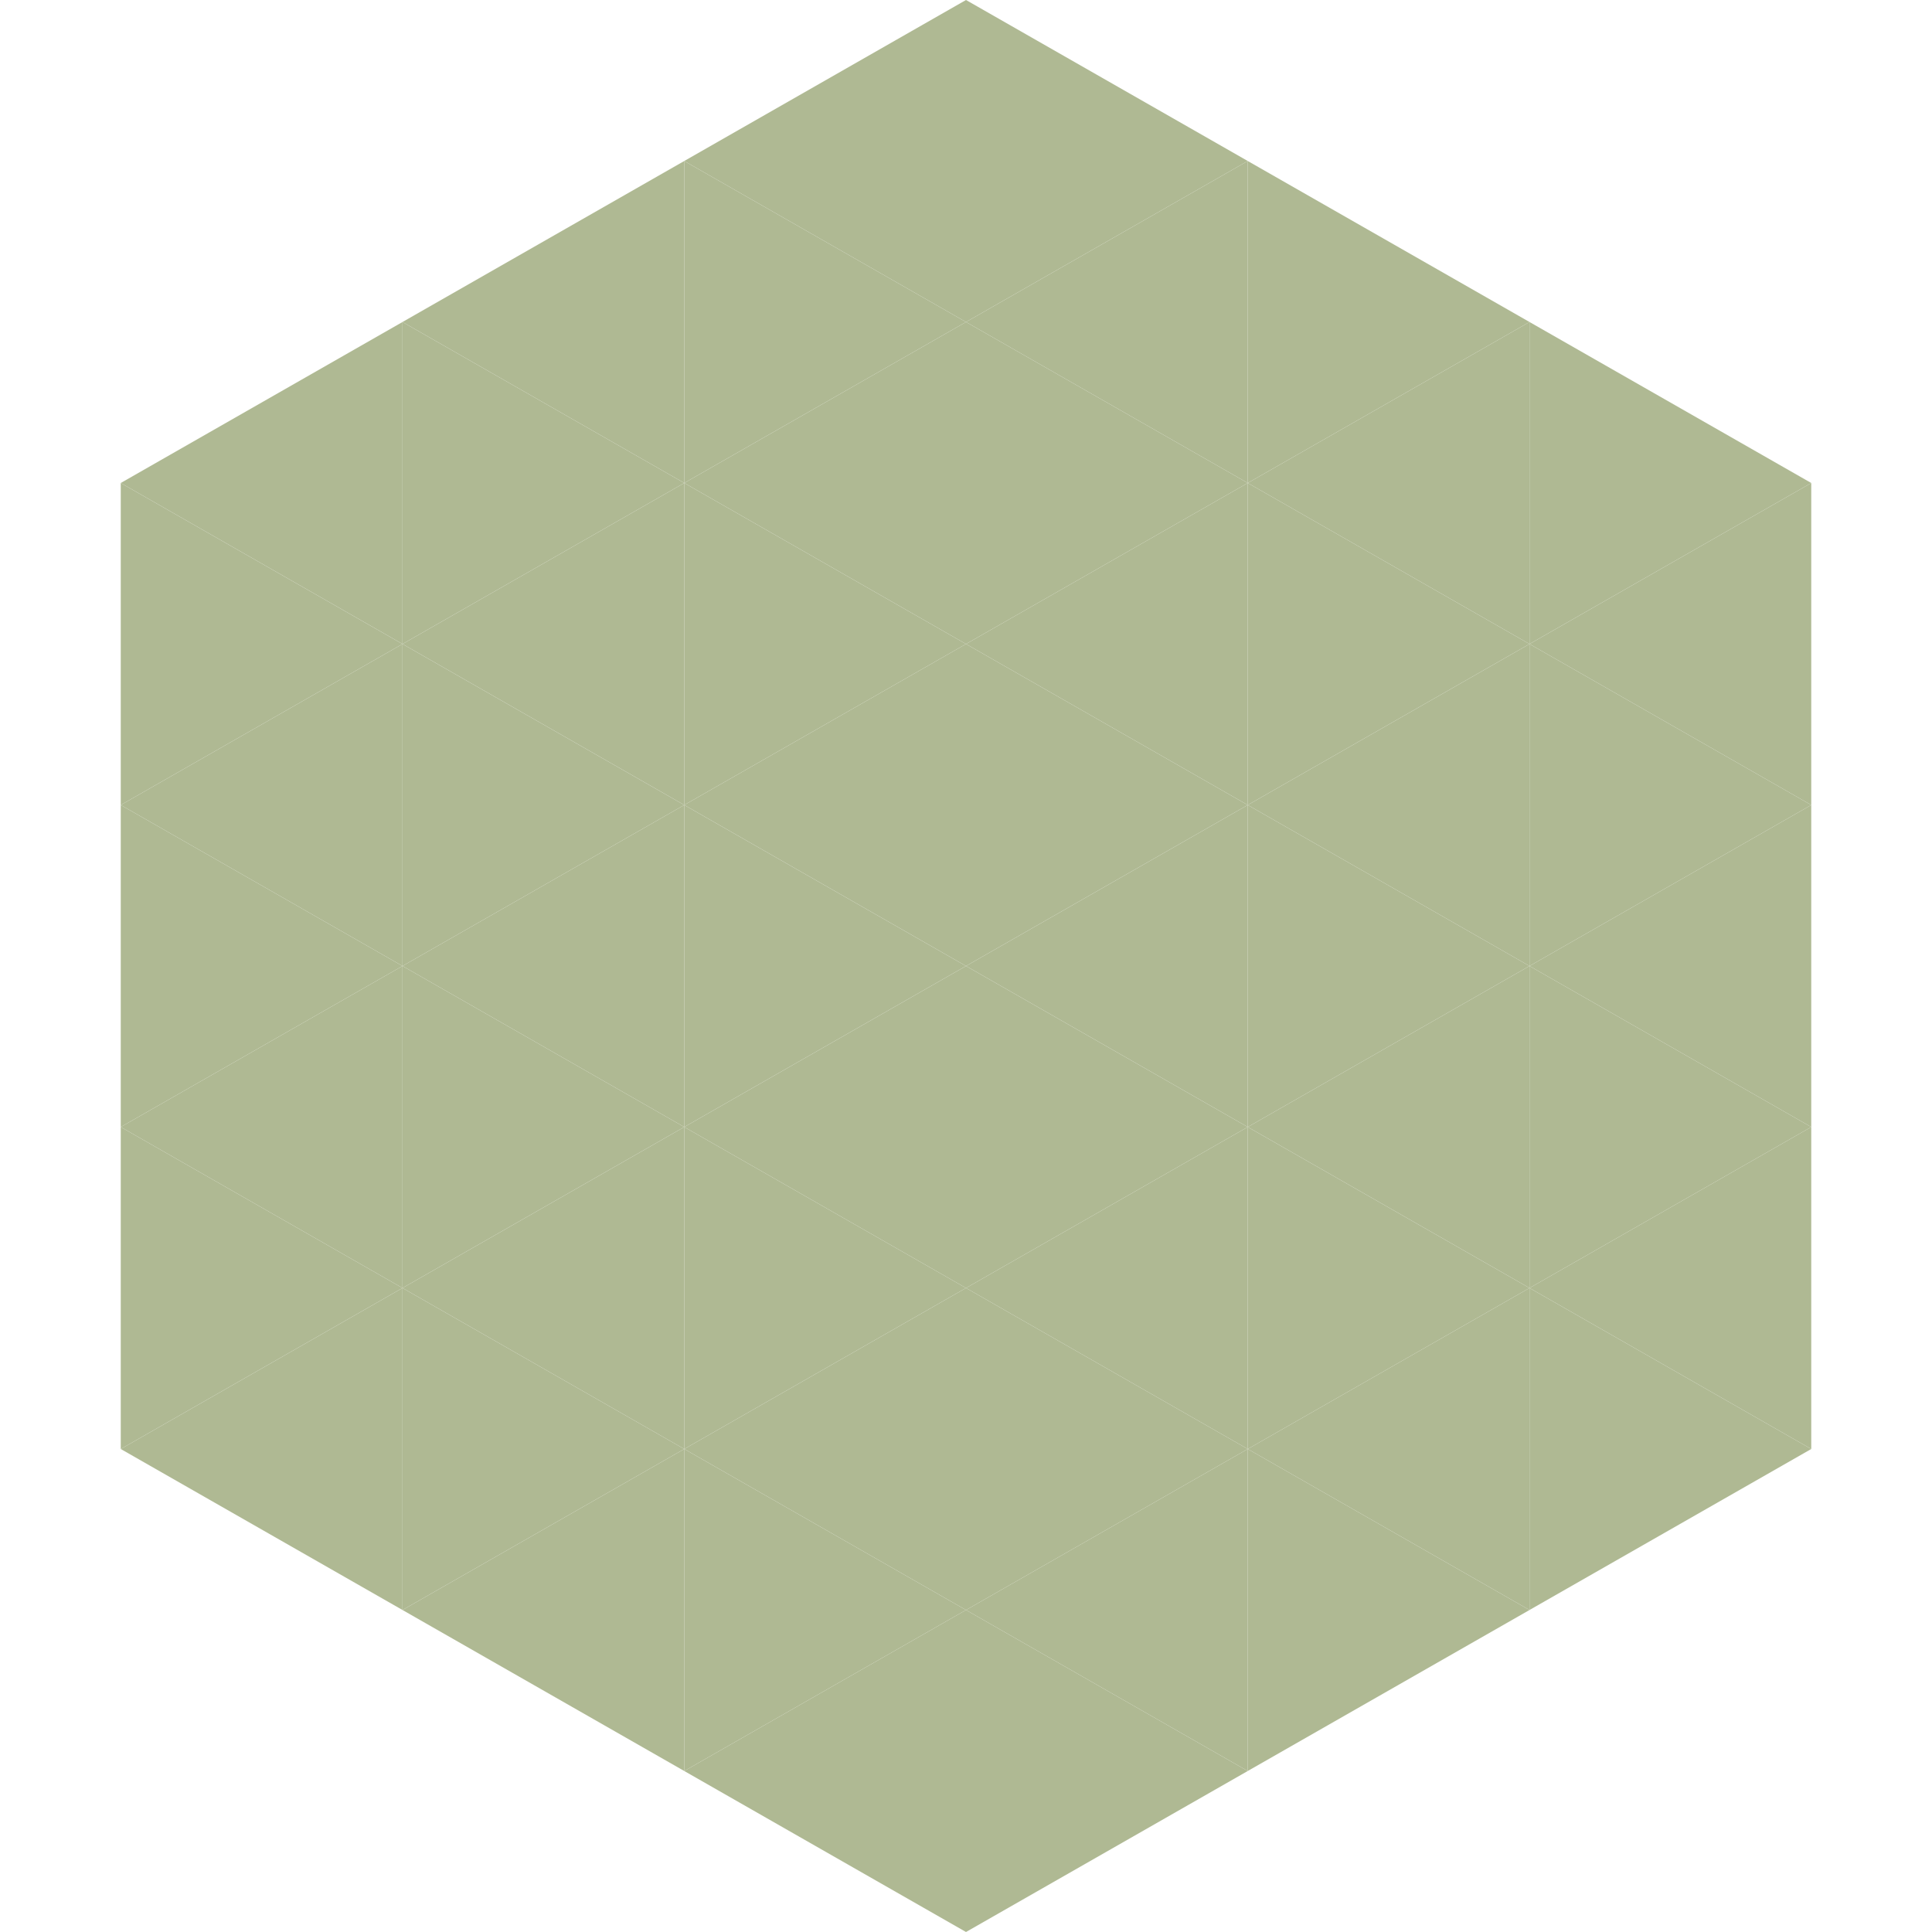
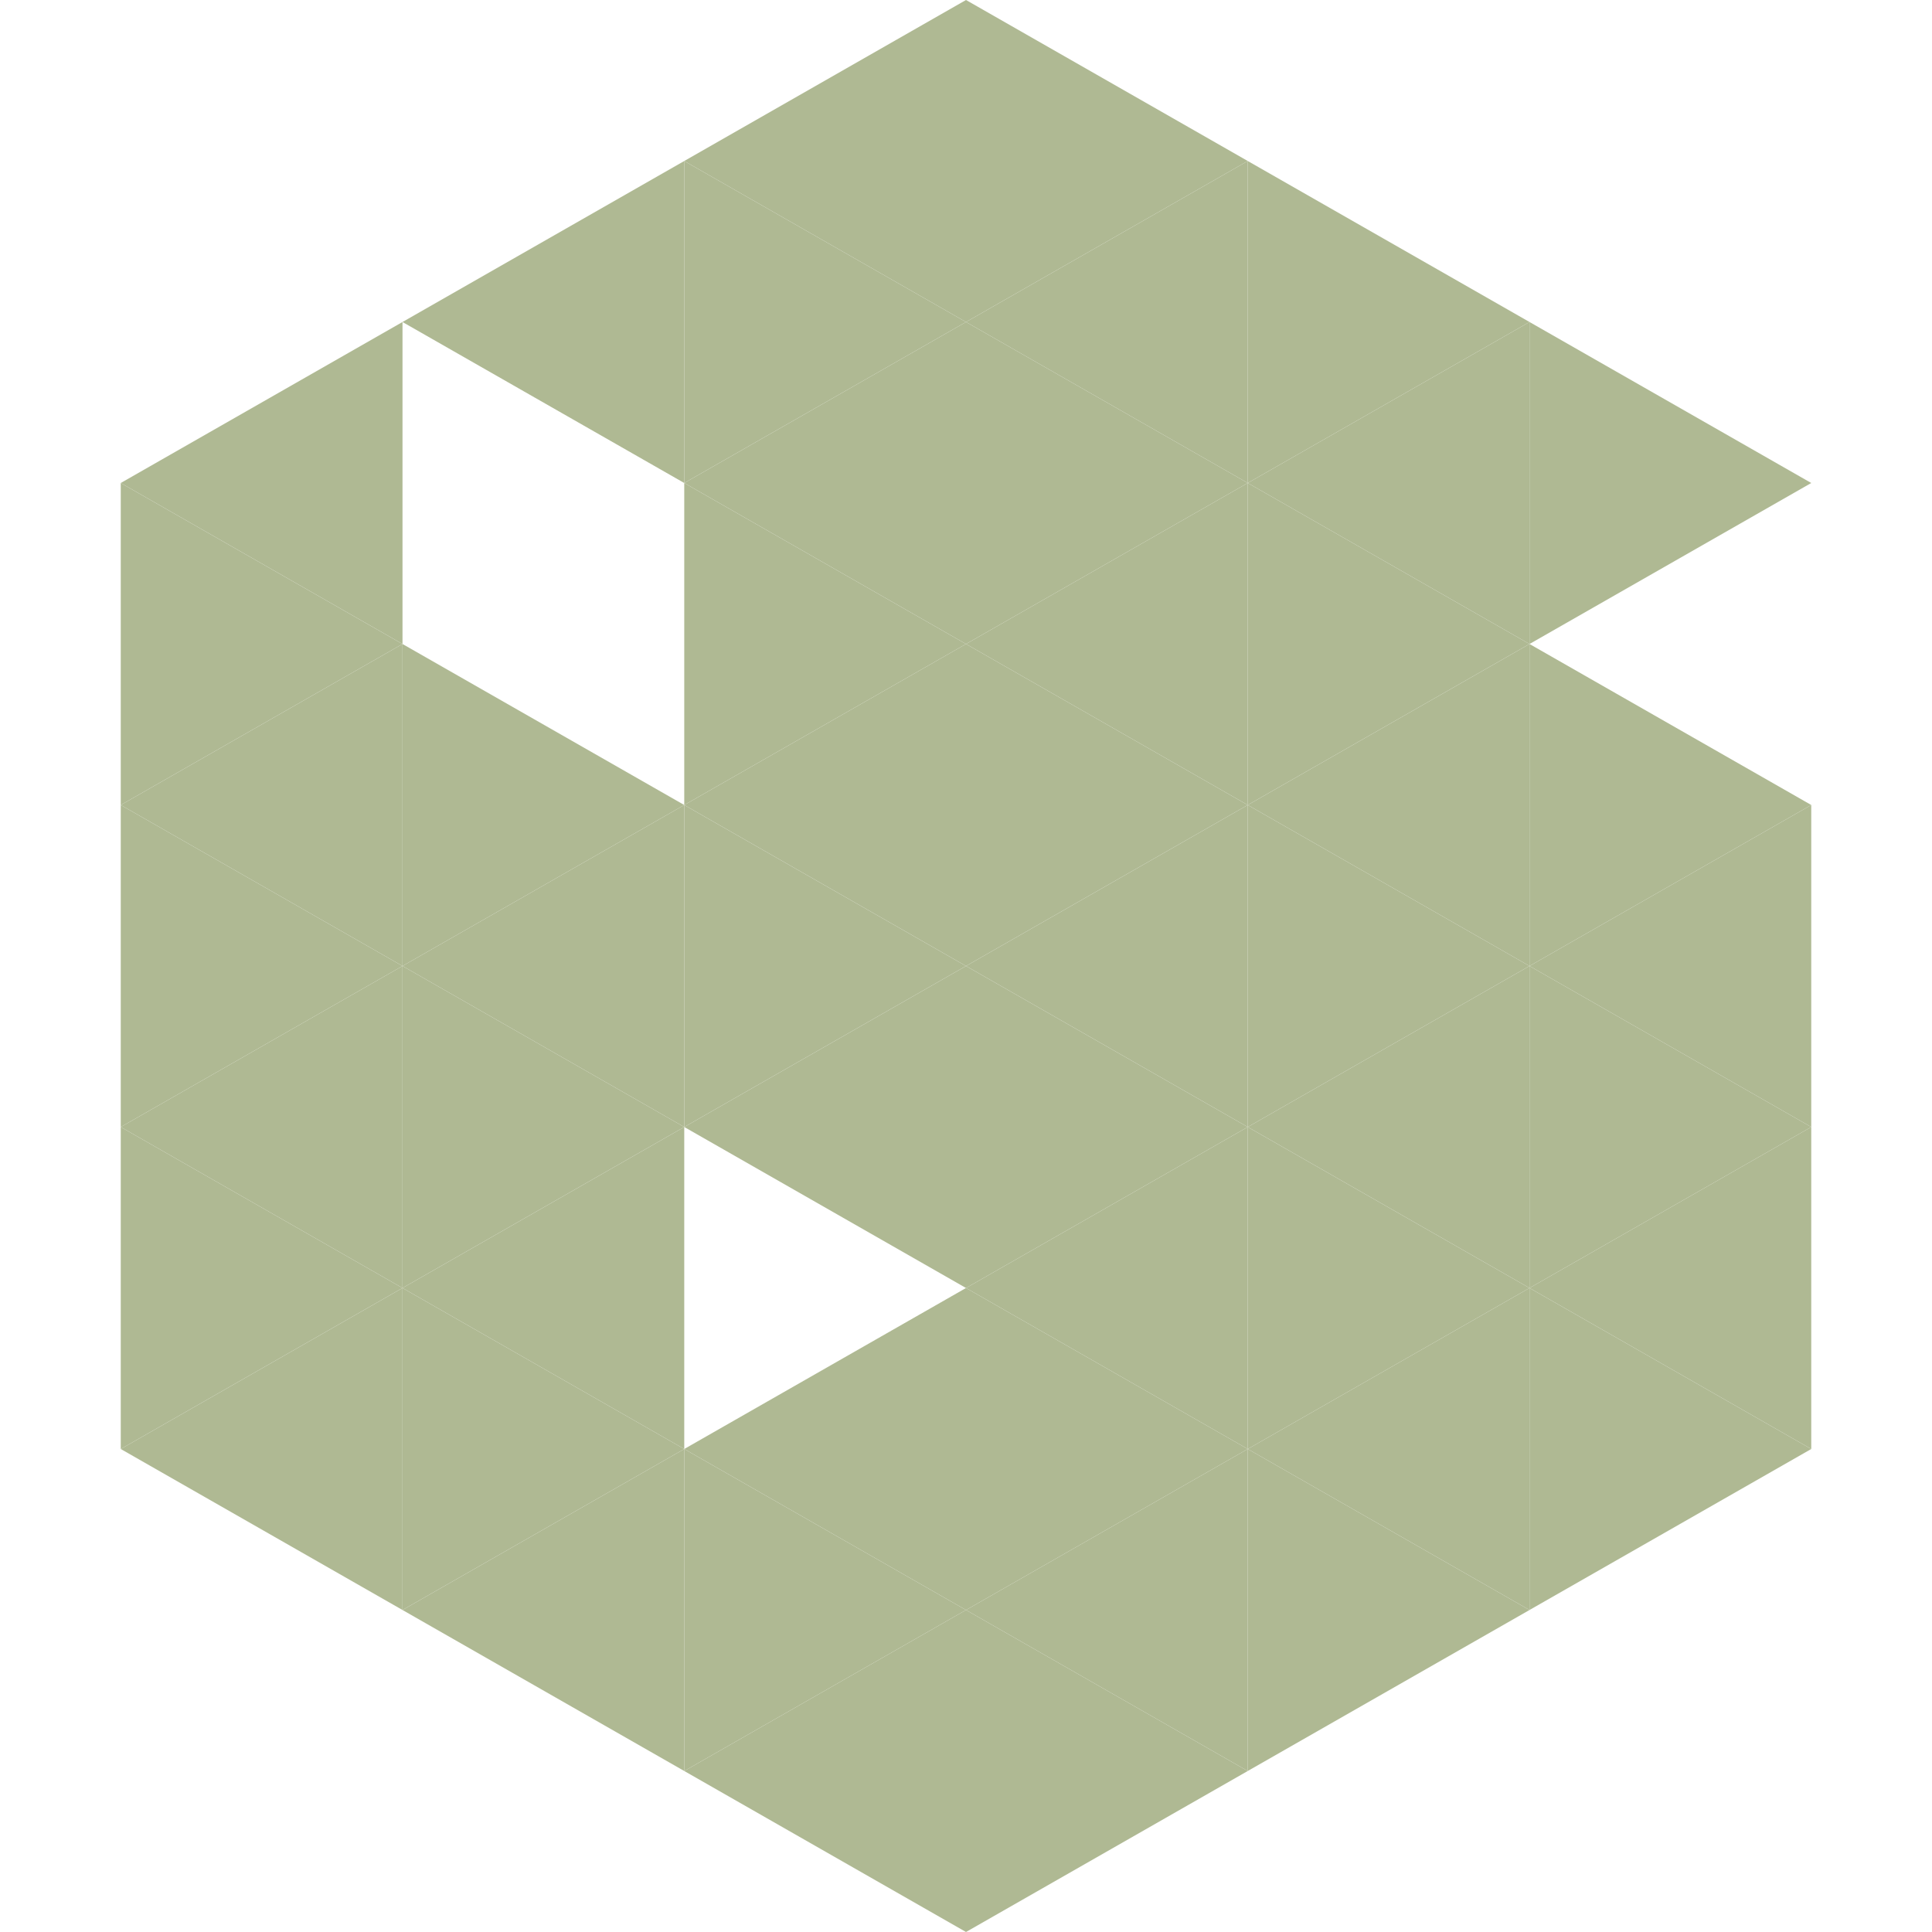
<svg xmlns="http://www.w3.org/2000/svg" width="240" height="240">
  <polygon points="50,40 15,60 50,80" style="fill:rgb(175,185,147)" />
  <polygon points="190,40 225,60 190,80" style="fill:rgb(175,185,147)" />
  <polygon points="15,60 50,80 15,100" style="fill:rgb(175,185,147)" />
-   <polygon points="225,60 190,80 225,100" style="fill:rgb(175,185,147)" />
  <polygon points="50,80 15,100 50,120" style="fill:rgb(175,185,147)" />
  <polygon points="190,80 225,100 190,120" style="fill:rgb(175,185,147)" />
  <polygon points="15,100 50,120 15,140" style="fill:rgb(175,185,147)" />
  <polygon points="225,100 190,120 225,140" style="fill:rgb(175,185,147)" />
  <polygon points="50,120 15,140 50,160" style="fill:rgb(175,185,147)" />
  <polygon points="190,120 225,140 190,160" style="fill:rgb(175,185,147)" />
  <polygon points="15,140 50,160 15,180" style="fill:rgb(175,185,147)" />
  <polygon points="225,140 190,160 225,180" style="fill:rgb(175,185,147)" />
  <polygon points="50,160 15,180 50,200" style="fill:rgb(175,185,147)" />
  <polygon points="190,160 225,180 190,200" style="fill:rgb(175,185,147)" />
  <polygon points="15,180 50,200 15,220" style="fill:rgb(255,255,255); fill-opacity:0" />
  <polygon points="225,180 190,200 225,220" style="fill:rgb(255,255,255); fill-opacity:0" />
  <polygon points="50,0 85,20 50,40" style="fill:rgb(255,255,255); fill-opacity:0" />
  <polygon points="190,0 155,20 190,40" style="fill:rgb(255,255,255); fill-opacity:0" />
  <polygon points="85,20 50,40 85,60" style="fill:rgb(175,185,147)" />
  <polygon points="155,20 190,40 155,60" style="fill:rgb(175,185,147)" />
-   <polygon points="50,40 85,60 50,80" style="fill:rgb(175,185,147)" />
  <polygon points="190,40 155,60 190,80" style="fill:rgb(175,185,147)" />
-   <polygon points="85,60 50,80 85,100" style="fill:rgb(175,185,147)" />
  <polygon points="155,60 190,80 155,100" style="fill:rgb(175,185,147)" />
  <polygon points="50,80 85,100 50,120" style="fill:rgb(175,185,147)" />
  <polygon points="190,80 155,100 190,120" style="fill:rgb(175,185,147)" />
  <polygon points="85,100 50,120 85,140" style="fill:rgb(175,185,147)" />
  <polygon points="155,100 190,120 155,140" style="fill:rgb(175,185,147)" />
  <polygon points="50,120 85,140 50,160" style="fill:rgb(175,185,147)" />
  <polygon points="190,120 155,140 190,160" style="fill:rgb(175,185,147)" />
  <polygon points="85,140 50,160 85,180" style="fill:rgb(175,185,147)" />
  <polygon points="155,140 190,160 155,180" style="fill:rgb(175,185,147)" />
  <polygon points="50,160 85,180 50,200" style="fill:rgb(175,185,147)" />
  <polygon points="190,160 155,180 190,200" style="fill:rgb(175,185,147)" />
  <polygon points="85,180 50,200 85,220" style="fill:rgb(175,185,147)" />
  <polygon points="155,180 190,200 155,220" style="fill:rgb(175,185,147)" />
  <polygon points="120,0 85,20 120,40" style="fill:rgb(175,185,147)" />
  <polygon points="120,0 155,20 120,40" style="fill:rgb(175,185,147)" />
  <polygon points="85,20 120,40 85,60" style="fill:rgb(175,185,147)" />
  <polygon points="155,20 120,40 155,60" style="fill:rgb(175,185,147)" />
  <polygon points="120,40 85,60 120,80" style="fill:rgb(175,185,147)" />
  <polygon points="120,40 155,60 120,80" style="fill:rgb(175,185,147)" />
  <polygon points="85,60 120,80 85,100" style="fill:rgb(175,185,147)" />
  <polygon points="155,60 120,80 155,100" style="fill:rgb(175,185,147)" />
  <polygon points="120,80 85,100 120,120" style="fill:rgb(175,185,147)" />
  <polygon points="120,80 155,100 120,120" style="fill:rgb(175,185,147)" />
  <polygon points="85,100 120,120 85,140" style="fill:rgb(175,185,147)" />
  <polygon points="155,100 120,120 155,140" style="fill:rgb(175,185,147)" />
  <polygon points="120,120 85,140 120,160" style="fill:rgb(175,185,147)" />
  <polygon points="120,120 155,140 120,160" style="fill:rgb(175,185,147)" />
-   <polygon points="85,140 120,160 85,180" style="fill:rgb(175,185,147)" />
  <polygon points="155,140 120,160 155,180" style="fill:rgb(175,185,147)" />
  <polygon points="120,160 85,180 120,200" style="fill:rgb(175,185,147)" />
  <polygon points="120,160 155,180 120,200" style="fill:rgb(175,185,147)" />
  <polygon points="85,180 120,200 85,220" style="fill:rgb(175,185,147)" />
  <polygon points="155,180 120,200 155,220" style="fill:rgb(175,185,147)" />
  <polygon points="120,200 85,220 120,240" style="fill:rgb(175,185,147)" />
  <polygon points="120,200 155,220 120,240" style="fill:rgb(175,185,147)" />
  <polygon points="85,220 120,240 85,260" style="fill:rgb(255,255,255); fill-opacity:0" />
  <polygon points="155,220 120,240 155,260" style="fill:rgb(255,255,255); fill-opacity:0" />
</svg>